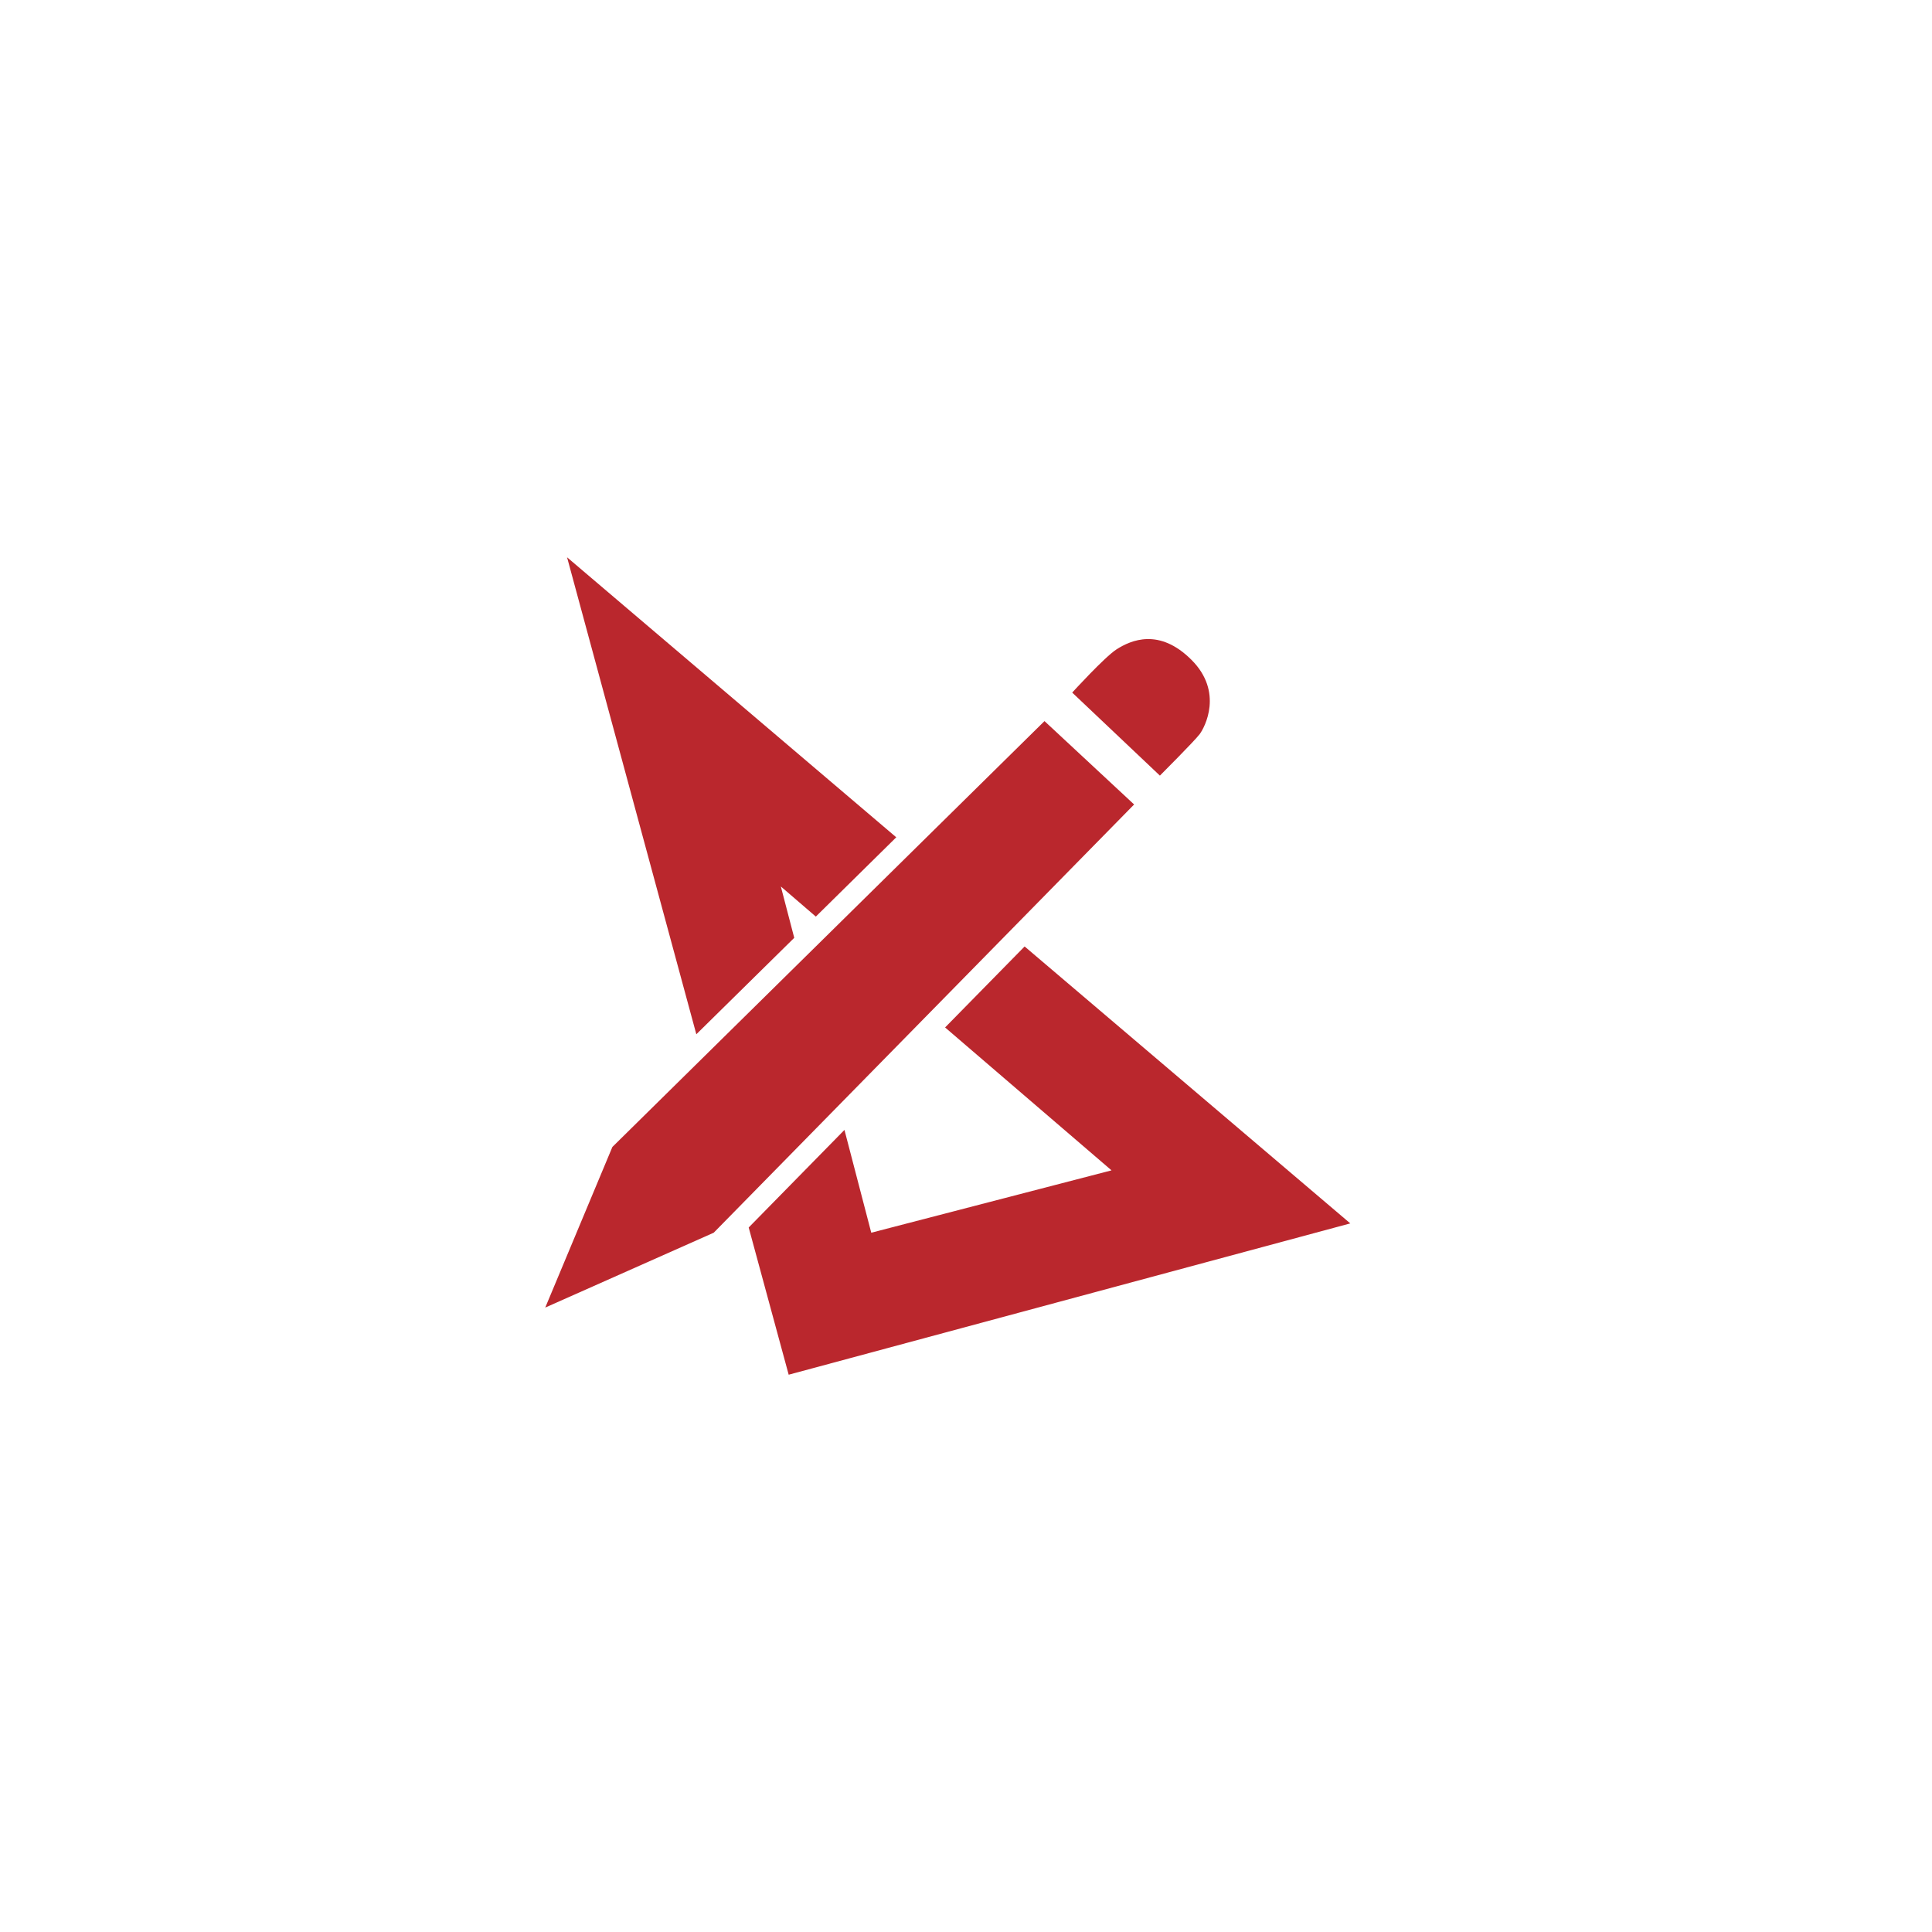
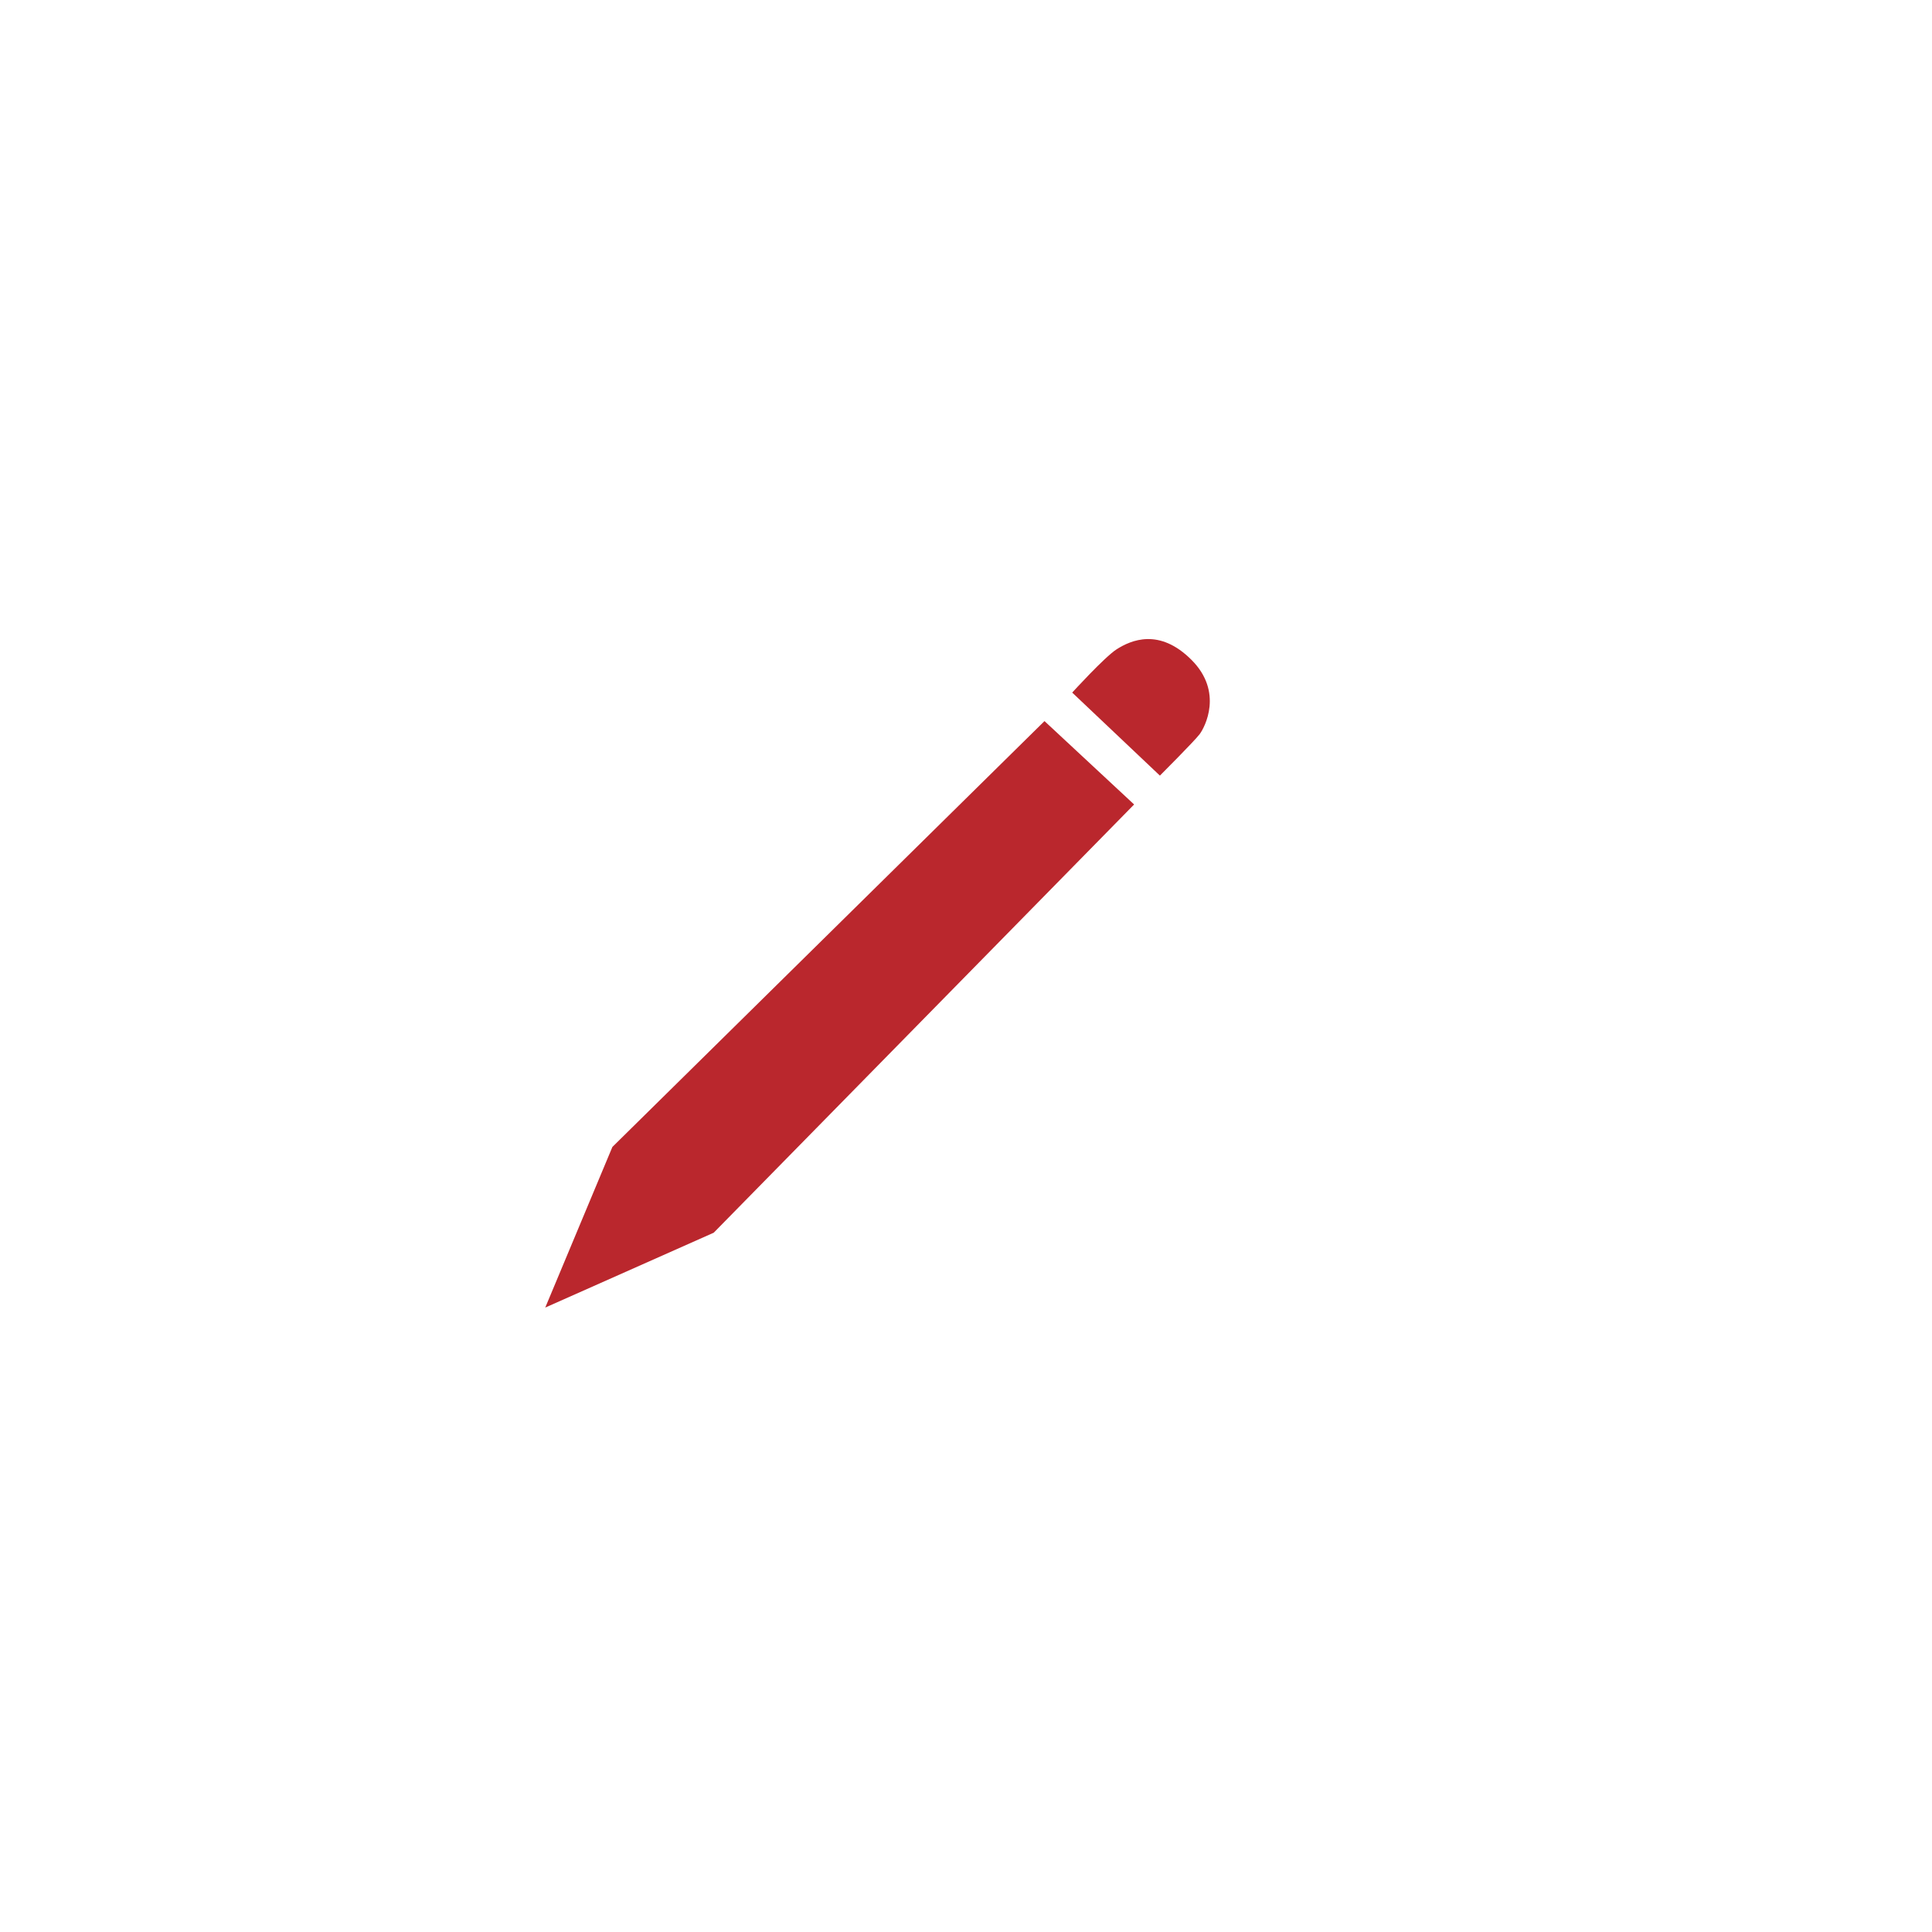
<svg xmlns="http://www.w3.org/2000/svg" version="1.1" id="Livello_1" x="0px" y="0px" viewBox="0 0 170.08 170.08" style="enable-background:new 0 0 170.08 170.08;" xml:space="preserve">
  <style type="text/css">
	.st0{fill:#BA272D;}
</style>
  <g>
    <polygon class="st0" points="53.91,100.97 48,115.11 62.83,108.52 99.84,70.82 91.95,63.48  " />
-     <polygon class="st0" points="61.3,91.05 69.92,82.56 68.74,78.04 71.82,80.69 78.9,73.71 49.92,49.06  " />
-     <polygon class="st0" points="83.2,90.45 97.85,103.03 76.7,108.52 74.34,99.47 65.91,108.06 69.43,121.02 118.87,107.7 90.2,83.32     " />
    <g>
      <path class="st0" d="M94.39,60.97l7.72,7.31c0,0,3.05-3.05,3.5-3.65c0.45-0.6,2.11-3.71-0.72-6.54c-2.83-2.83-5.32-1.74-6.59-0.93    C97.24,57.84,94.39,60.97,94.39,60.97" />
    </g>
  </g>
</svg>